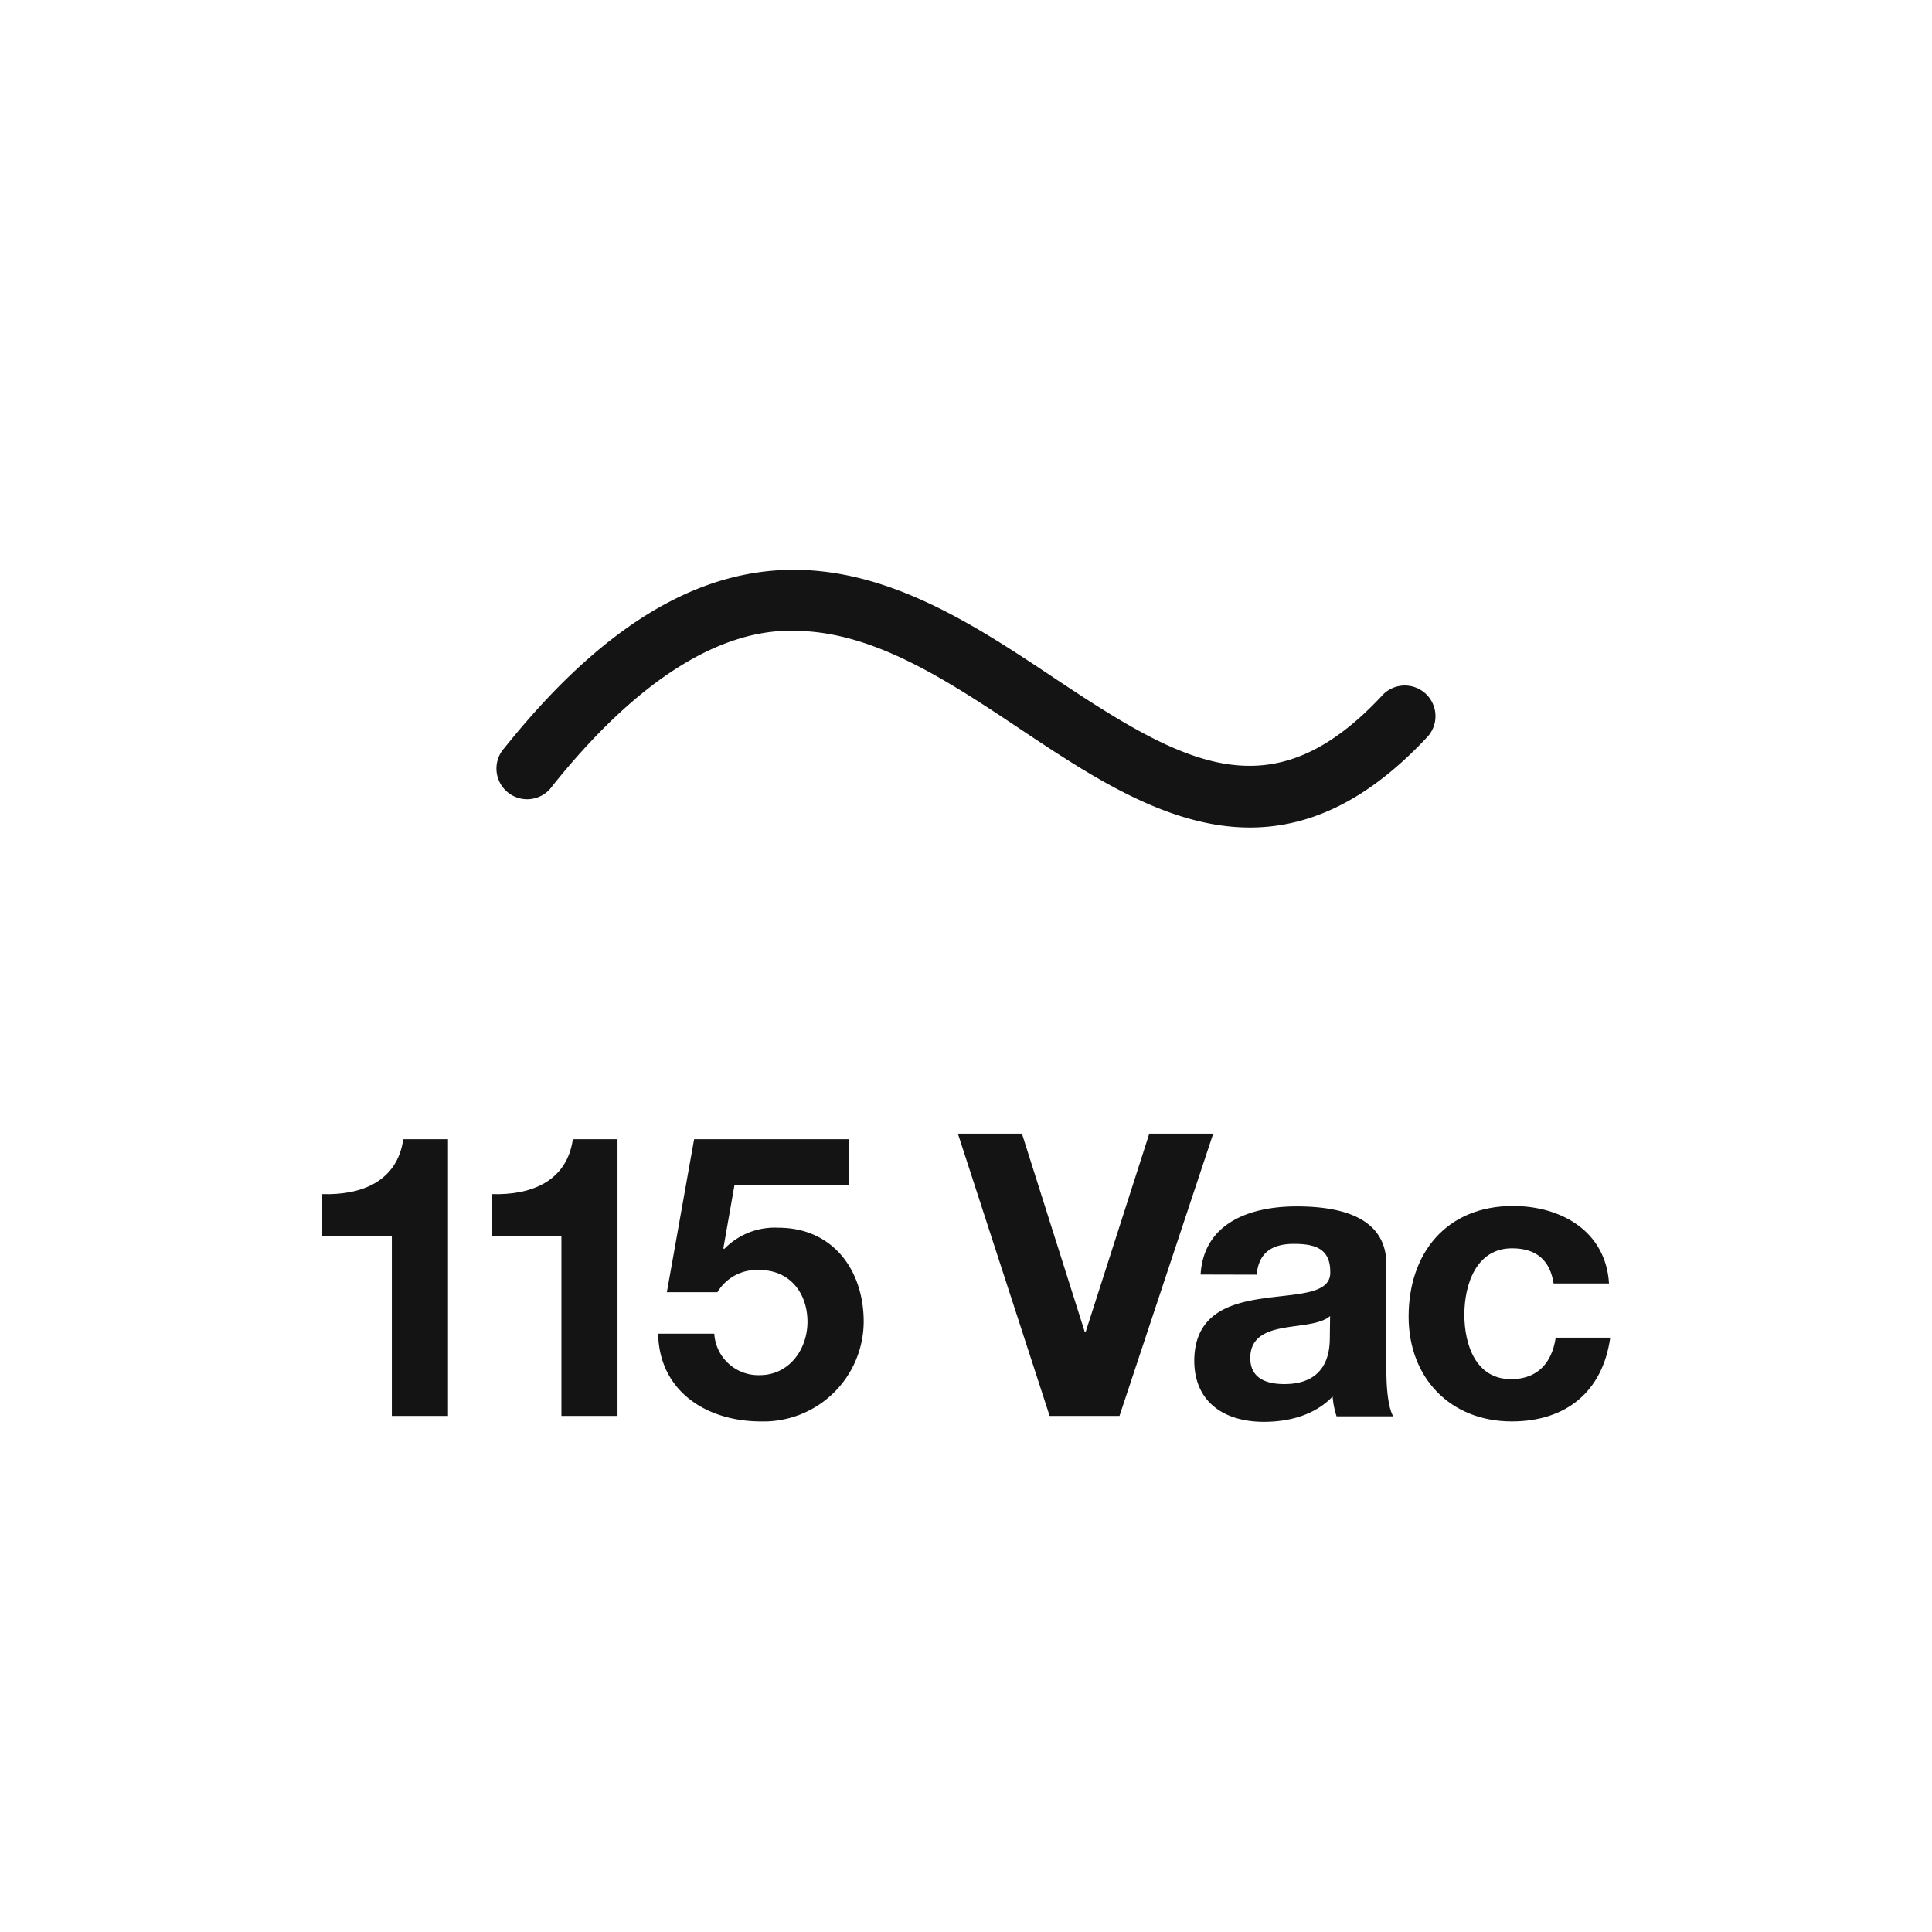
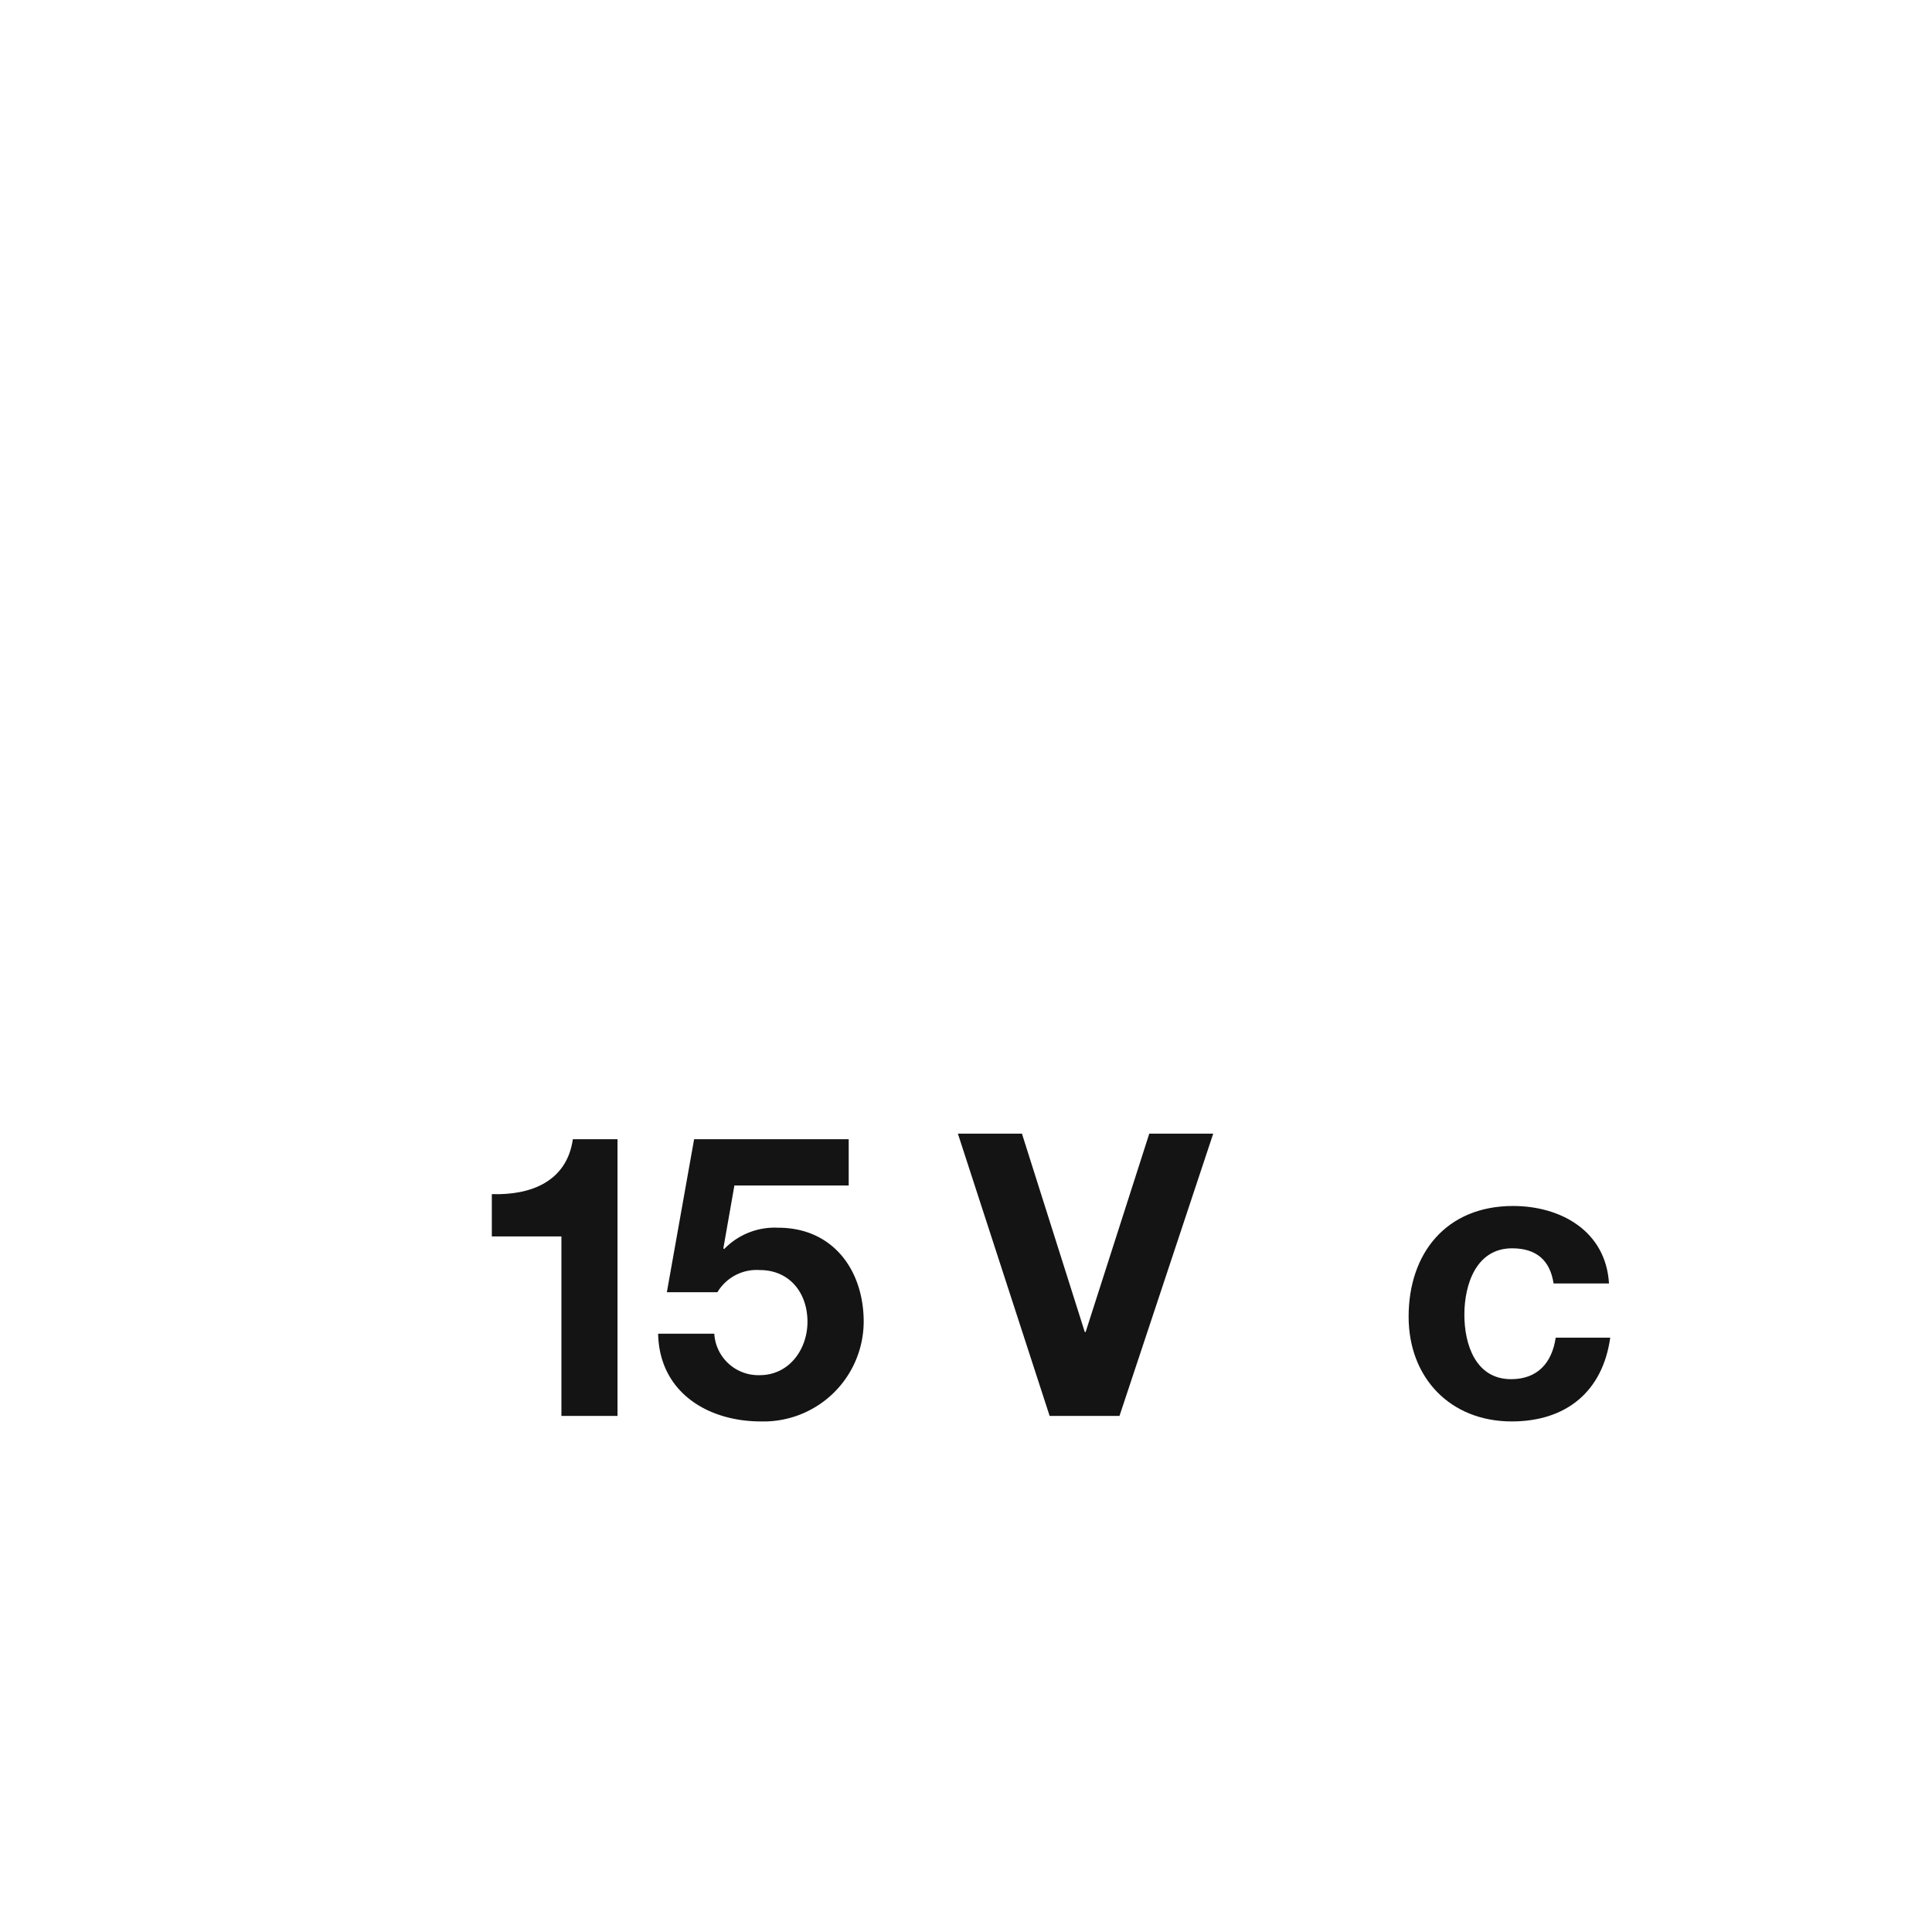
<svg xmlns="http://www.w3.org/2000/svg" id="Tracciati" viewBox="0 0 283.46 283.46">
  <defs>
    <style>.cls-1{fill:#141414;}</style>
  </defs>
-   <path class="cls-1" d="M65.73,207.74H57.49V181.41H47.28V175.2c5.75.18,11-1.85,11.89-8.06h6.56Z" />
  <path class="cls-1" d="M90.6,207.74H82.37V181.41H72.16V175.2c5.74.18,11-1.85,11.89-8.06H90.6Z" />
  <path class="cls-1" d="M124.52,173.93H107.75l-1.62,9.22.12.11a10.31,10.31,0,0,1,7.94-3.13c8,0,12.53,6.21,12.53,13.8a14.69,14.69,0,0,1-15.08,14.62c-7.89,0-14.91-4.35-15.08-12.87h8.24a6.47,6.47,0,0,0,6.67,6.08c4.29,0,7-3.76,7-7.83,0-4.23-2.61-7.59-7-7.59a6.71,6.71,0,0,0-6.21,3.25H97.84l4-22.45h22.68Z" />
  <path class="cls-1" d="M164.25,207.74H154l-13.46-41.41h9.4l9.22,29.11h.12l9.34-29.11H178Z" />
-   <path class="cls-1" d="M176.15,187c.46-7.65,7.36-10,14.09-10,6,0,13.17,1.34,13.17,8.53v15.6c0,2.73.29,5.45,1,6.67H196.1a12.43,12.43,0,0,1-.58-2.9c-2.61,2.72-6.38,3.71-10.09,3.71-5.74,0-10.21-2.84-10.21-9,.12-13.63,20.3-6.32,19.95-13.05,0-3.48-2.44-4.06-5.34-4.06-3.18,0-5.16,1.28-5.45,4.52Zm19,6.09c-1.39,1.22-4.29,1.28-6.84,1.74s-4.87,1.4-4.87,4.41,2.37,3.83,5,3.83c6.44,0,6.67-5,6.67-6.9Z" />
  <path class="cls-1" d="M227.94,188.31c-.52-3.42-2.55-5.16-6.09-5.16-5.28,0-7,5.33-7,9.74s1.68,9.46,6.85,9.46c3.88,0,6-2.38,6.55-6.09h8c-1.11,7.94-6.5,12.29-14.45,12.29-9,0-15.13-6.38-15.13-15.37,0-9.34,5.56-16.24,15.31-16.24,7.07,0,13.63,3.71,14.09,11.37Z" />
-   <path class="cls-1" d="M183.38,121.41c-12,0-23.26-7.49-33.67-14.43-10.11-6.74-20.56-13.71-31.51-14.37-4.48-.26-18.13-1.08-37.16,22.71a4.5,4.5,0,1,1-7-5.62C107.41,68,133.63,85.44,154.7,99.49c19.26,12.85,31.88,19.84,48,2.65a4.5,4.5,0,1,1,6.57,6.14C200.24,117.9,191.62,121.41,183.38,121.41Z" />
</svg>